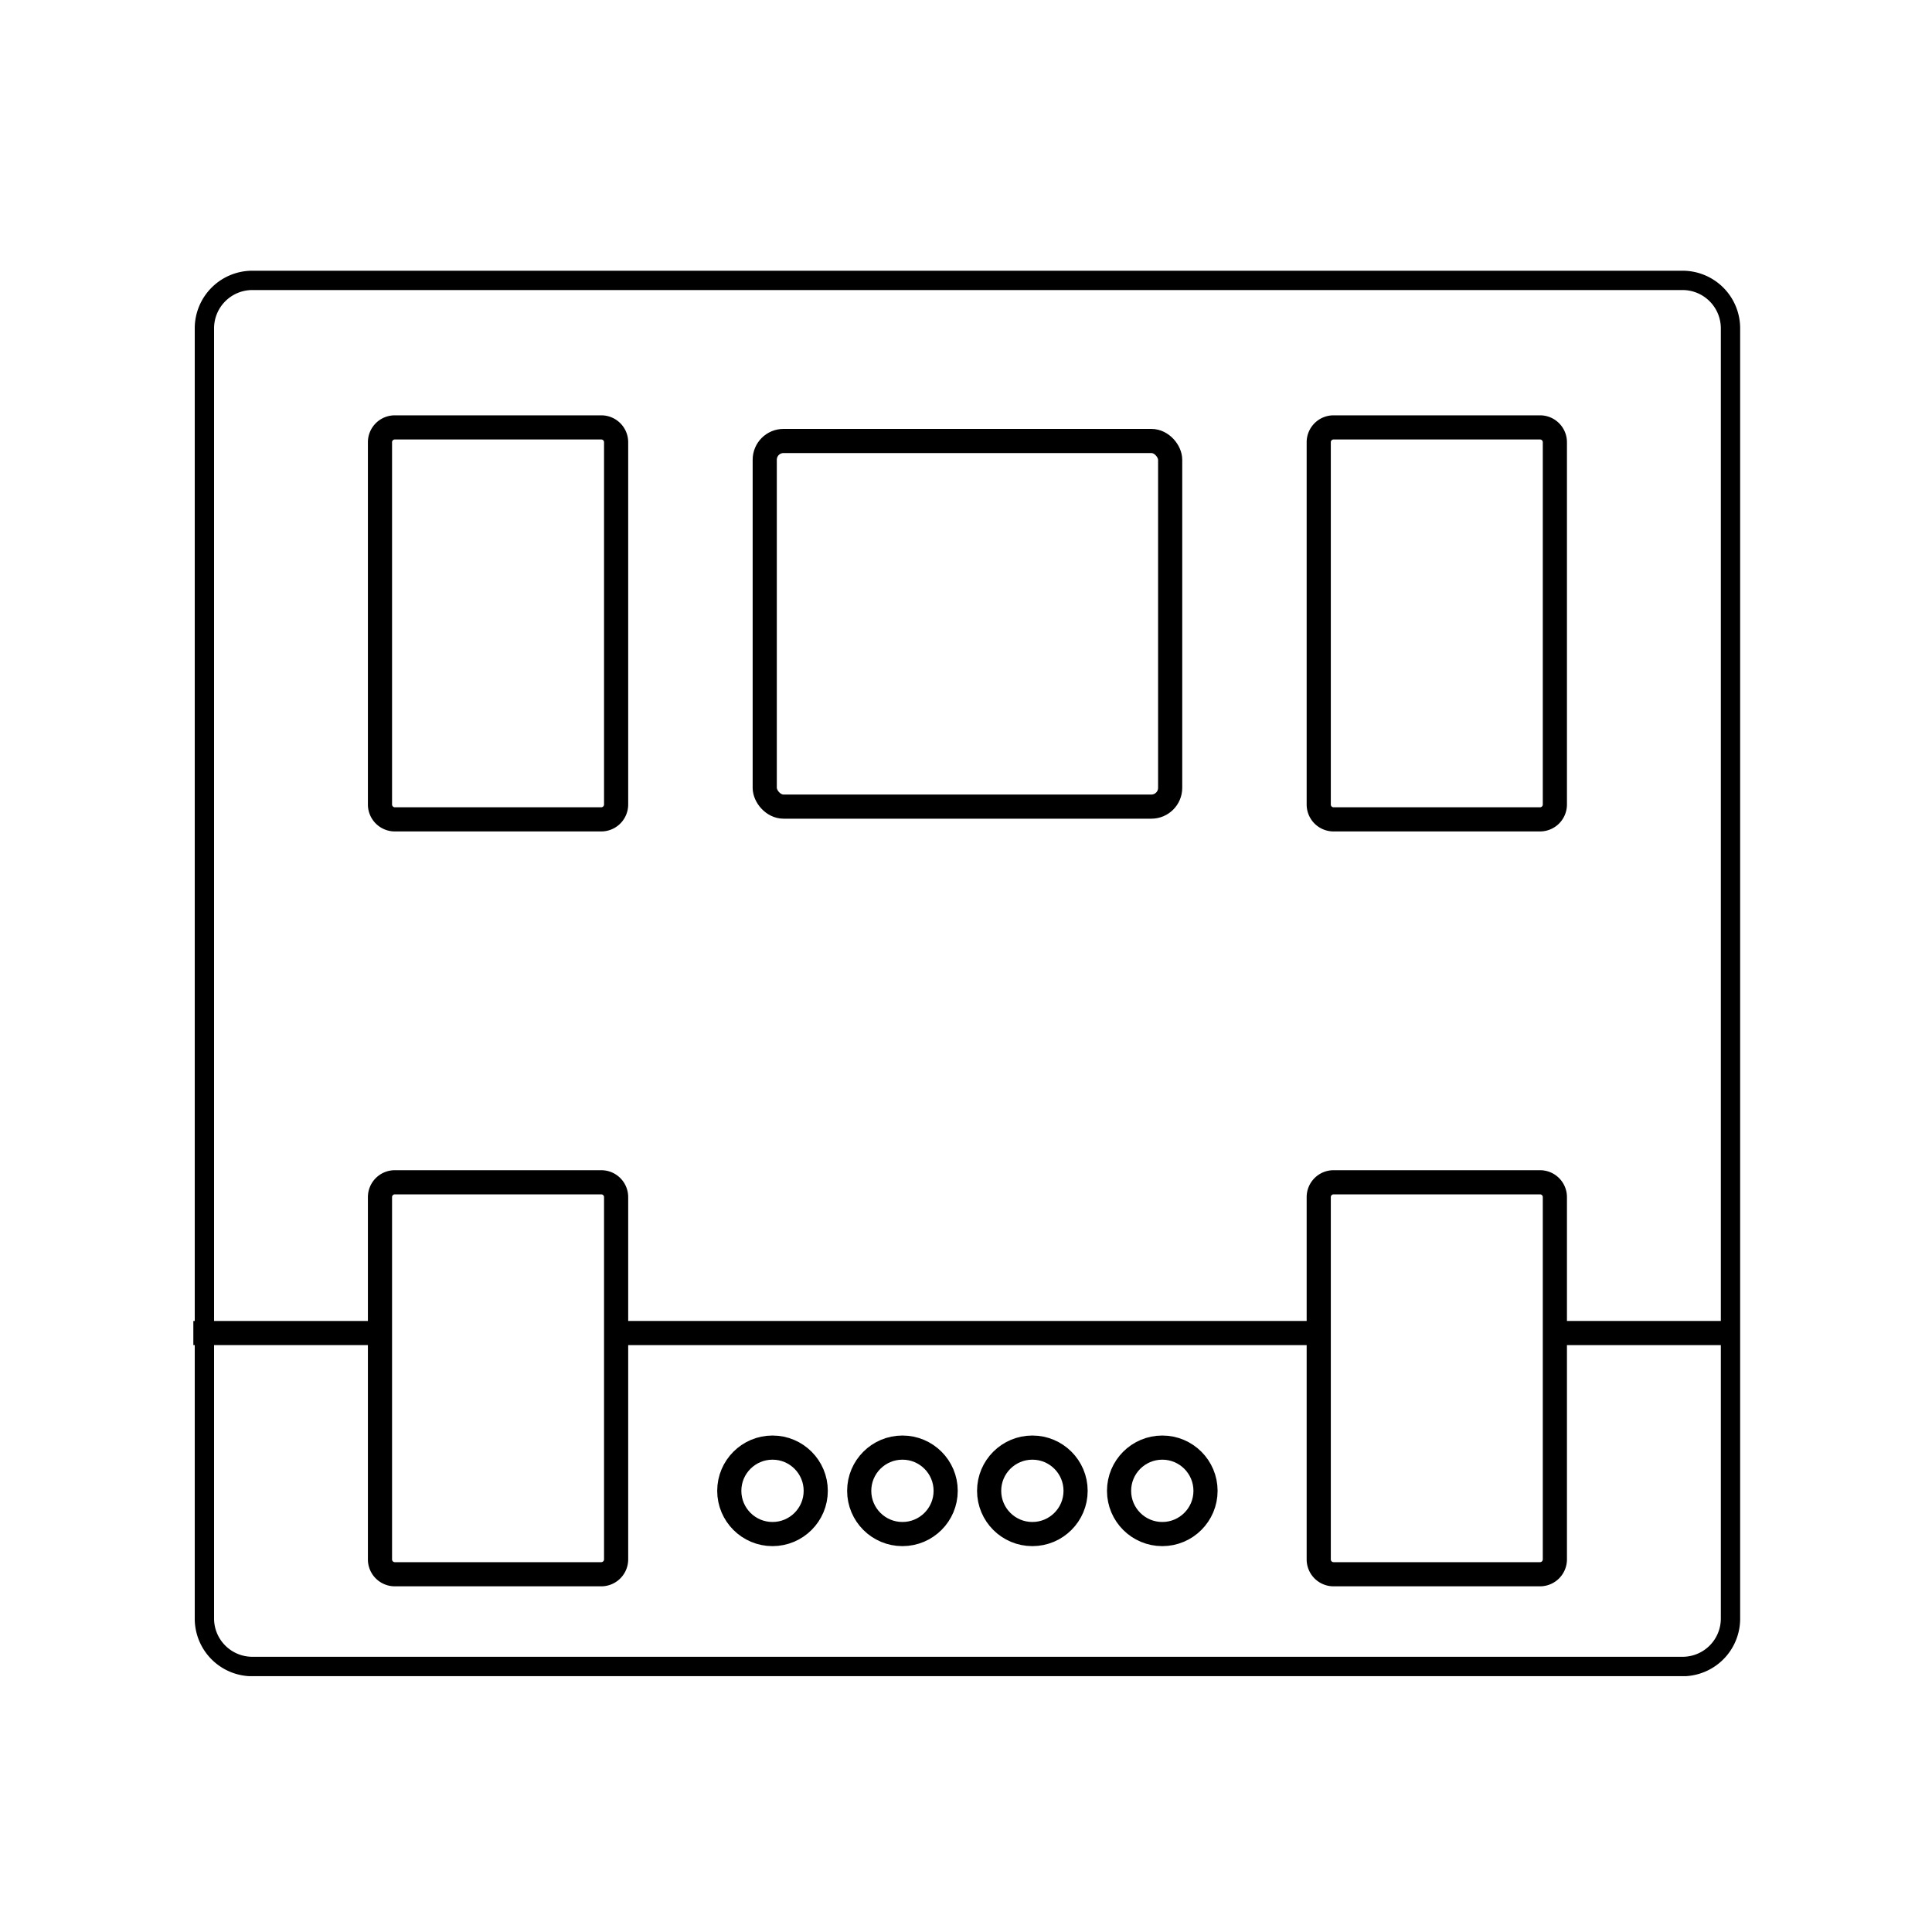
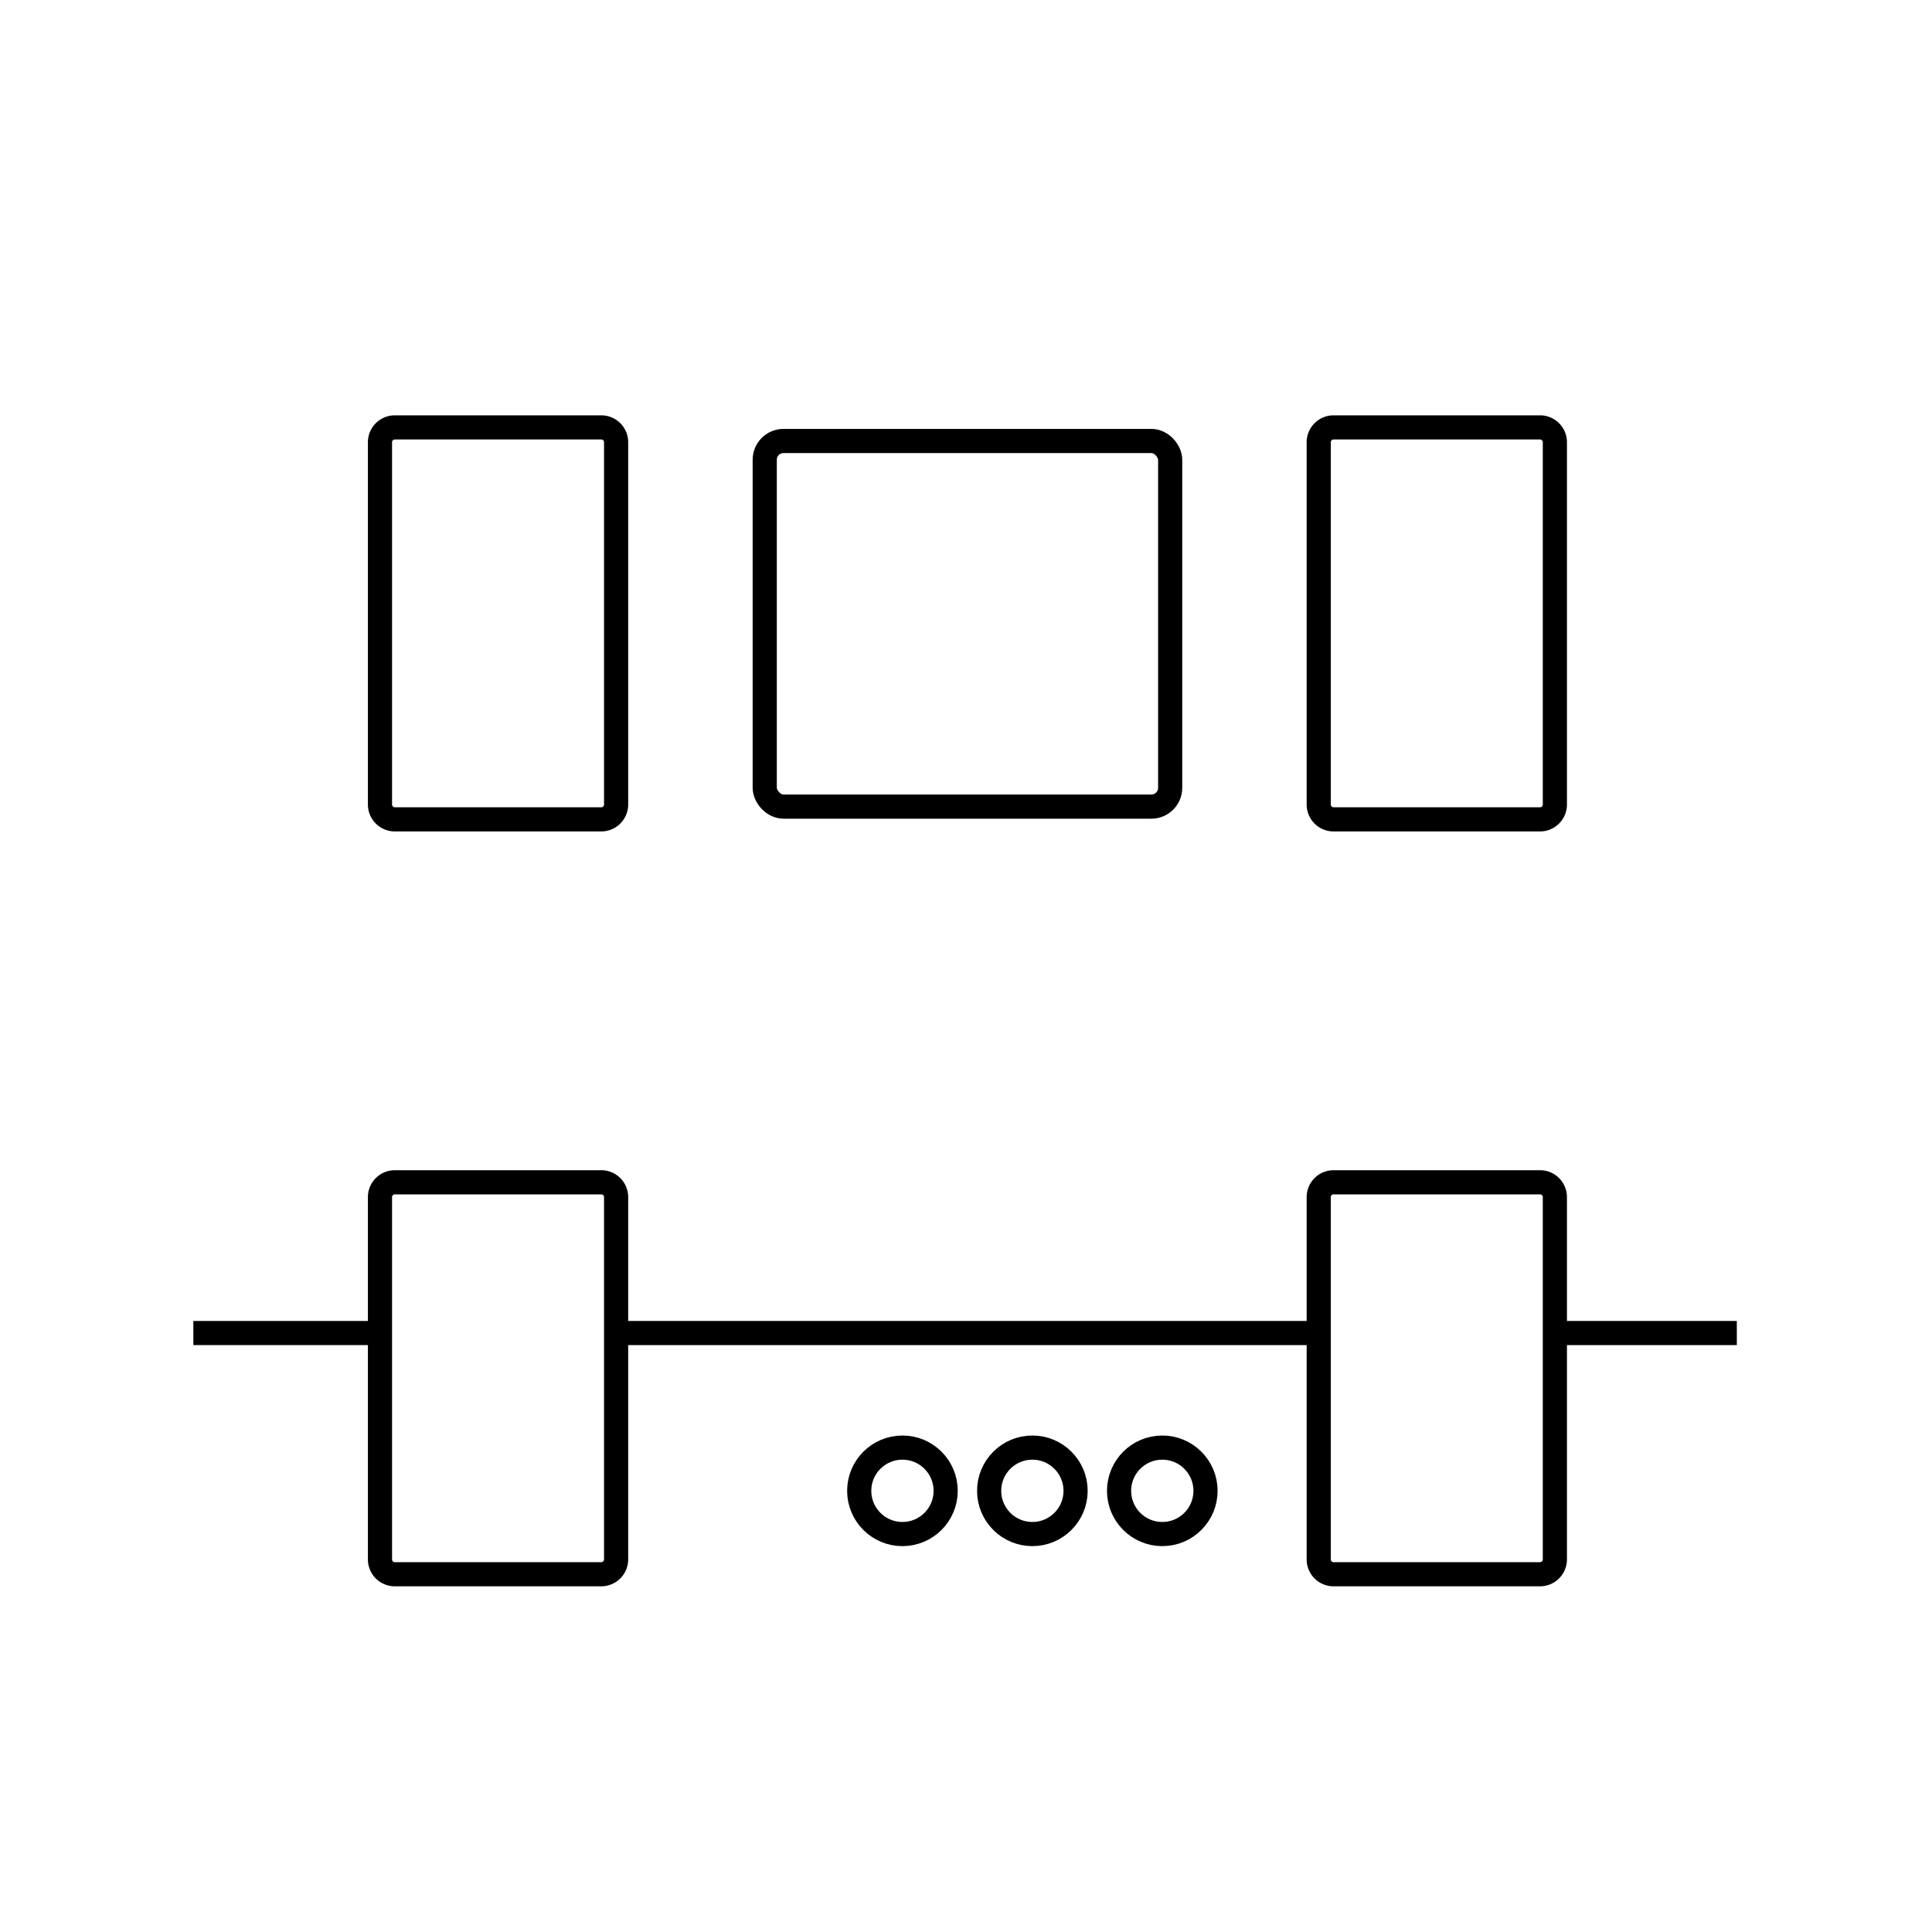
<svg xmlns="http://www.w3.org/2000/svg" id="グループ_1957" data-name="グループ 1957" width="40" height="40" viewBox="0 0 40 40">
  <defs>
    <clipPath id="clip-path">
      <rect id="長方形_783" data-name="長方形 783" width="32.025" height="29.098" fill="none" />
    </clipPath>
  </defs>
  <rect id="長方形_774" data-name="長方形 774" width="40" height="40" fill="none" />
  <g id="グループ_1939" data-name="グループ 1939" transform="translate(4.003 5.605)">
    <g id="グループ_1938" data-name="グループ 1938" transform="translate(0 0)" clip-path="url(#clip-path)">
-       <path id="パス_394" data-name="パス 394" d="M30.84.4a.793.793,0,0,1,.792.793V27.905a.792.792,0,0,1-.792.792H1.228a.793.793,0,0,1-.792-.792V1.193A.793.793,0,0,1,1.228.4Zm0-.4H1.228A1.193,1.193,0,0,0,.036,1.193V27.905A1.192,1.192,0,0,0,1.228,29.1H30.84a1.192,1.192,0,0,0,1.192-1.192V1.193A1.192,1.192,0,0,0,30.84,0" transform="translate(-0.007 0)" />
      <rect id="長方形_778" data-name="長方形 778" width="8.394" height="7.57" rx="0.389" transform="translate(11.83 3.525)" fill="none" stroke="#000" stroke-miterlimit="10" stroke-width="0.5" />
      <path id="長方形_779" data-name="長方形 779" d="M.307,0H4.582a.307.307,0,0,1,.307.307v7.5a.308.308,0,0,1-.308.308H.308A.308.308,0,0,1,0,7.805V.307A.307.307,0,0,1,.307,0Z" transform="translate(3.864 3.244)" fill="none" stroke="#000" stroke-miterlimit="10" stroke-width="0.5" />
      <path id="長方形_780" data-name="長方形 780" d="M.307,0H4.582a.307.307,0,0,1,.307.307v7.5a.308.308,0,0,1-.308.308H.307A.307.307,0,0,1,0,7.806V.307A.307.307,0,0,1,.307,0Z" transform="translate(23.3 3.244)" fill="none" stroke="#000" stroke-miterlimit="10" stroke-width="0.5" />
      <line id="線_70" data-name="線 70" x2="3.805" transform="translate(0 21.994)" fill="none" stroke="#000" stroke-miterlimit="10" stroke-width="0.5" />
      <line id="線_71" data-name="線 71" x2="3.805" transform="translate(28.151 21.994)" fill="none" stroke="#000" stroke-miterlimit="10" stroke-width="0.5" />
      <line id="線_72" data-name="線 72" x2="14.811" transform="translate(8.542 21.994)" fill="none" stroke="#000" stroke-miterlimit="10" stroke-width="0.5" />
-       <circle id="楕円形_76" data-name="楕円形 76" cx="0.895" cy="0.895" r="0.895" transform="translate(11.096 24.366)" fill="none" stroke="#000" stroke-miterlimit="10" stroke-width="0.5" />
      <circle id="楕円形_77" data-name="楕円形 77" cx="0.895" cy="0.895" r="0.895" transform="translate(13.786 24.366)" fill="none" stroke="#000" stroke-miterlimit="10" stroke-width="0.5" />
      <circle id="楕円形_78" data-name="楕円形 78" cx="0.895" cy="0.895" r="0.895" transform="translate(16.476 24.366)" fill="none" stroke="#000" stroke-miterlimit="10" stroke-width="0.5" />
      <circle id="楕円形_79" data-name="楕円形 79" cx="0.895" cy="0.895" r="0.895" transform="translate(19.166 24.366)" fill="none" stroke="#000" stroke-miterlimit="10" stroke-width="0.5" />
      <path id="長方形_781" data-name="長方形 781" d="M.307,0H4.582a.307.307,0,0,1,.307.307v7.5a.308.308,0,0,1-.308.308H.307A.307.307,0,0,1,0,7.806V.307A.307.307,0,0,1,.307,0Z" transform="translate(3.864 18.873)" fill="none" stroke="#000" stroke-miterlimit="10" stroke-width="0.5" />
      <path id="長方形_782" data-name="長方形 782" d="M.307,0H4.582a.307.307,0,0,1,.307.307v7.5a.308.308,0,0,1-.308.308H.307A.307.307,0,0,1,0,7.806V.307A.307.307,0,0,1,.307,0Z" transform="translate(23.3 18.873)" fill="none" stroke="#000" stroke-miterlimit="10" stroke-width="0.5" />
    </g>
  </g>
</svg>